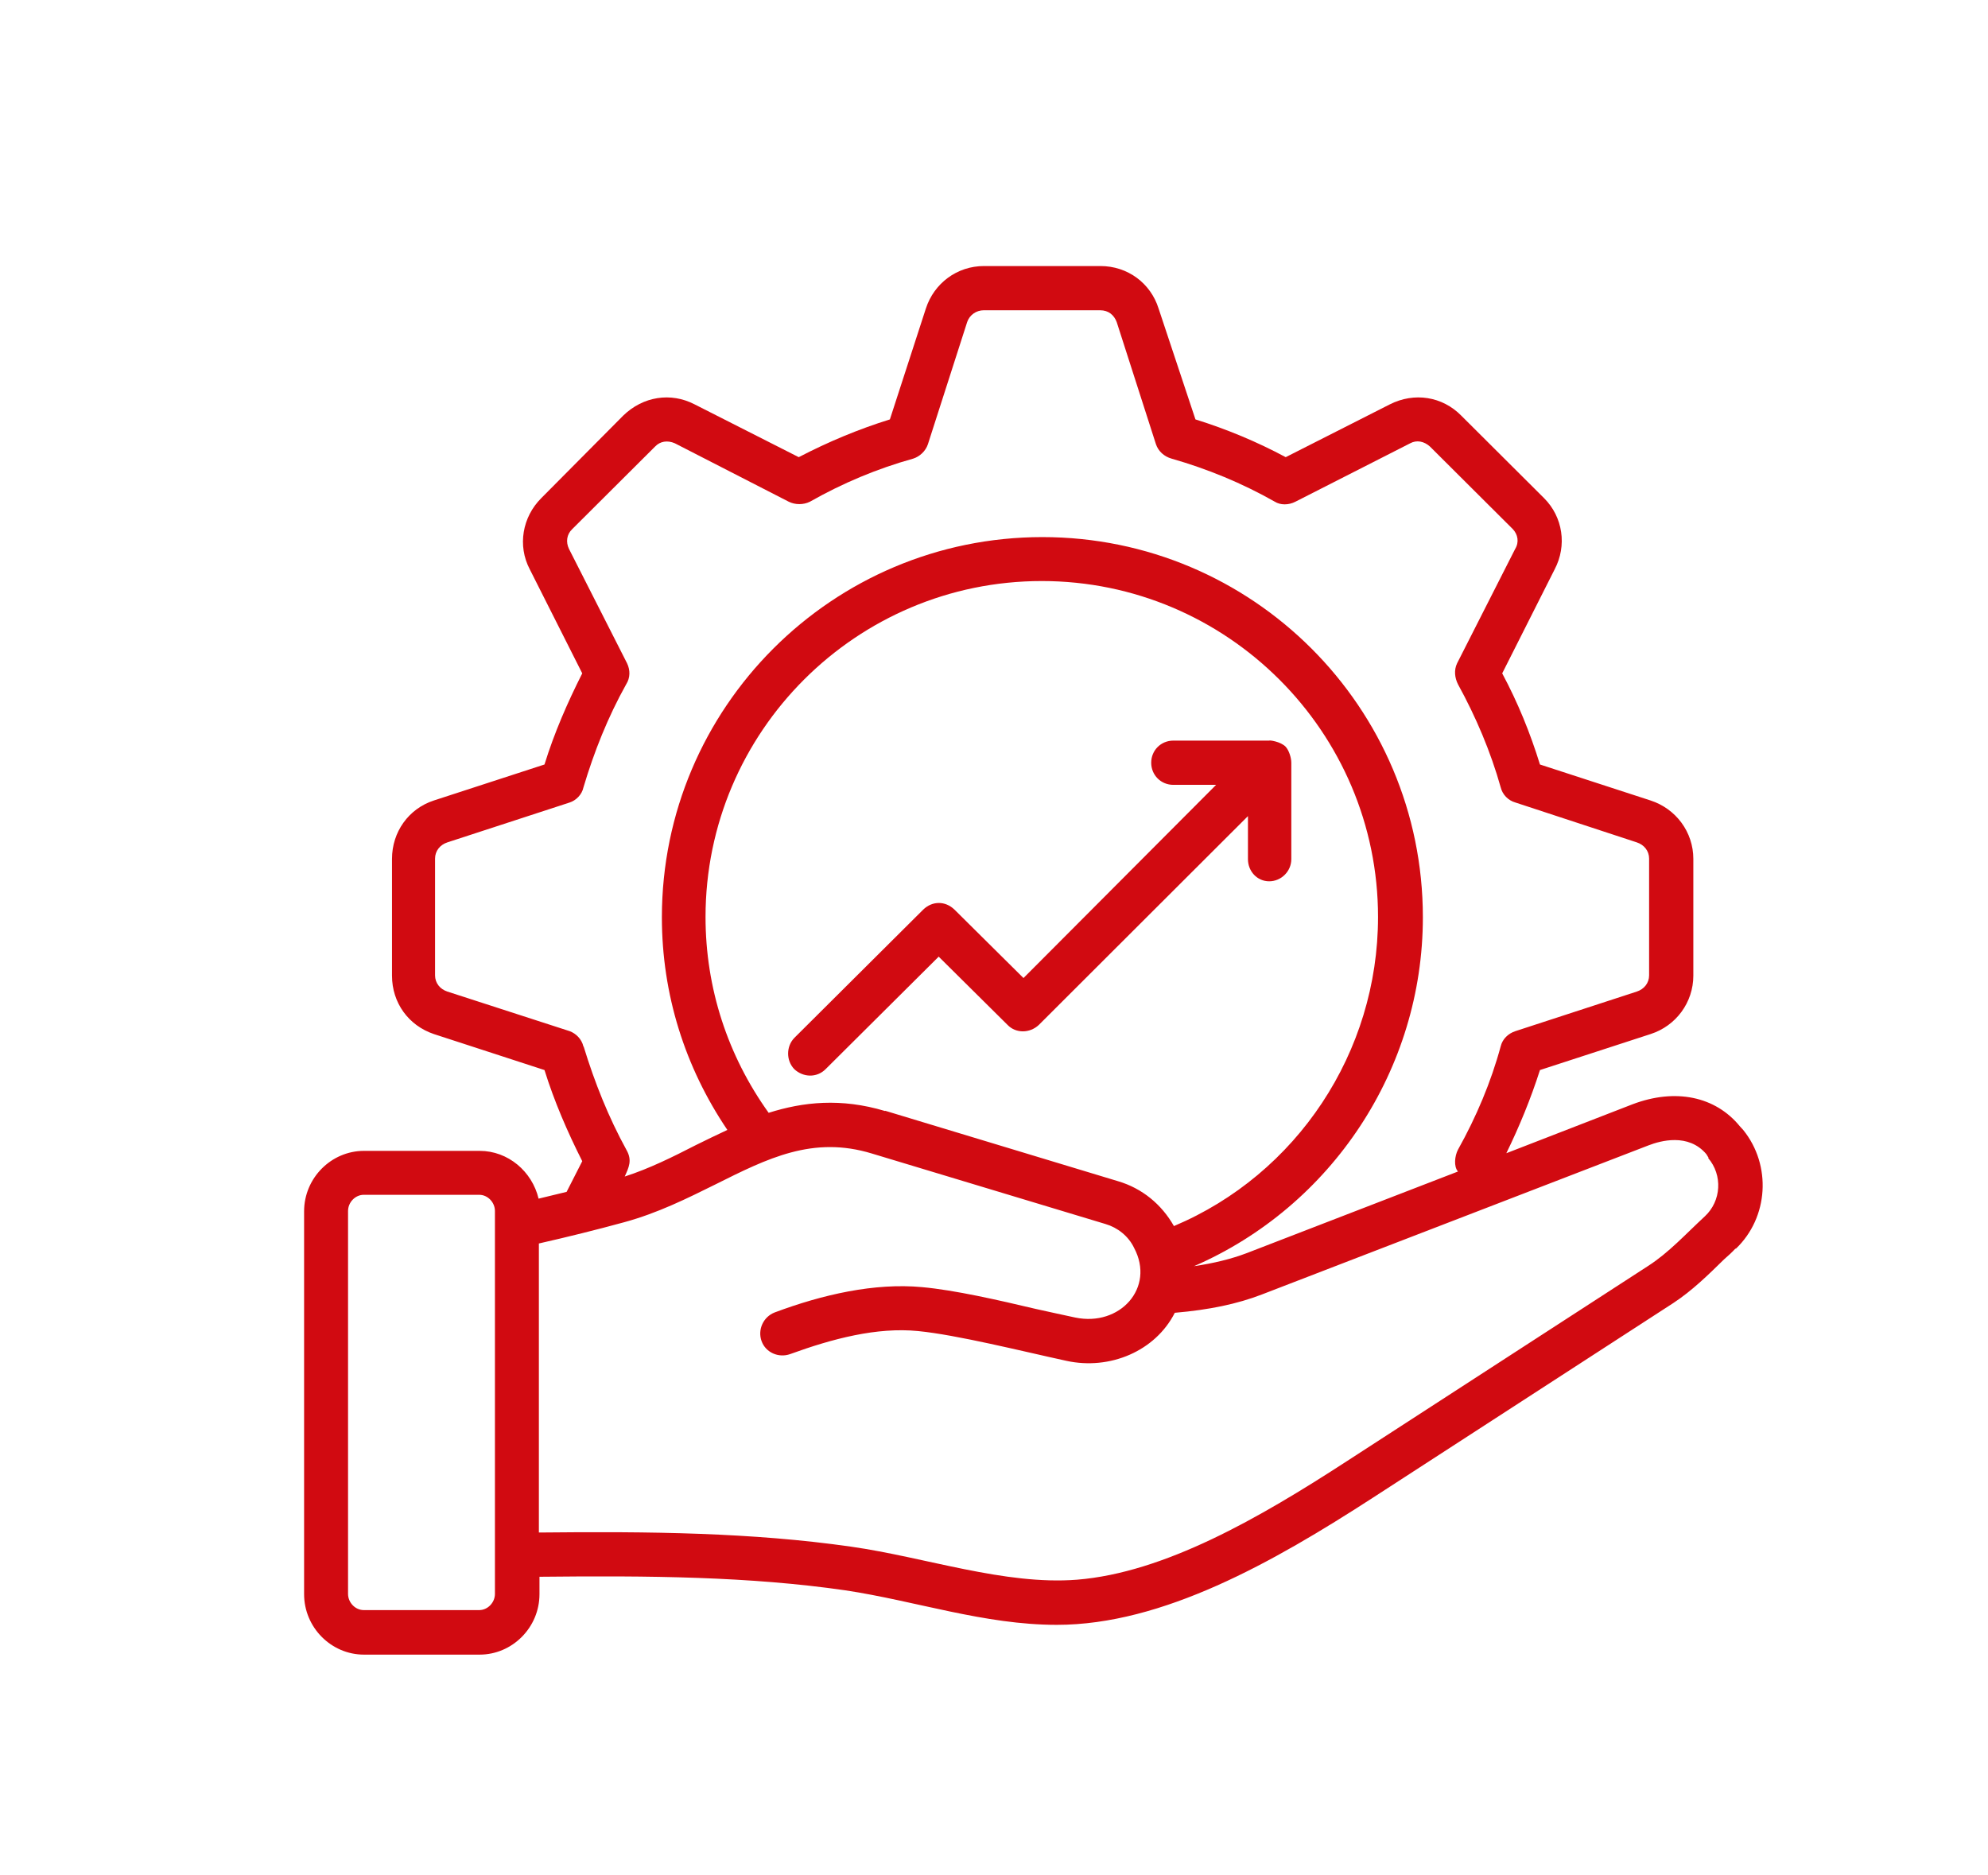
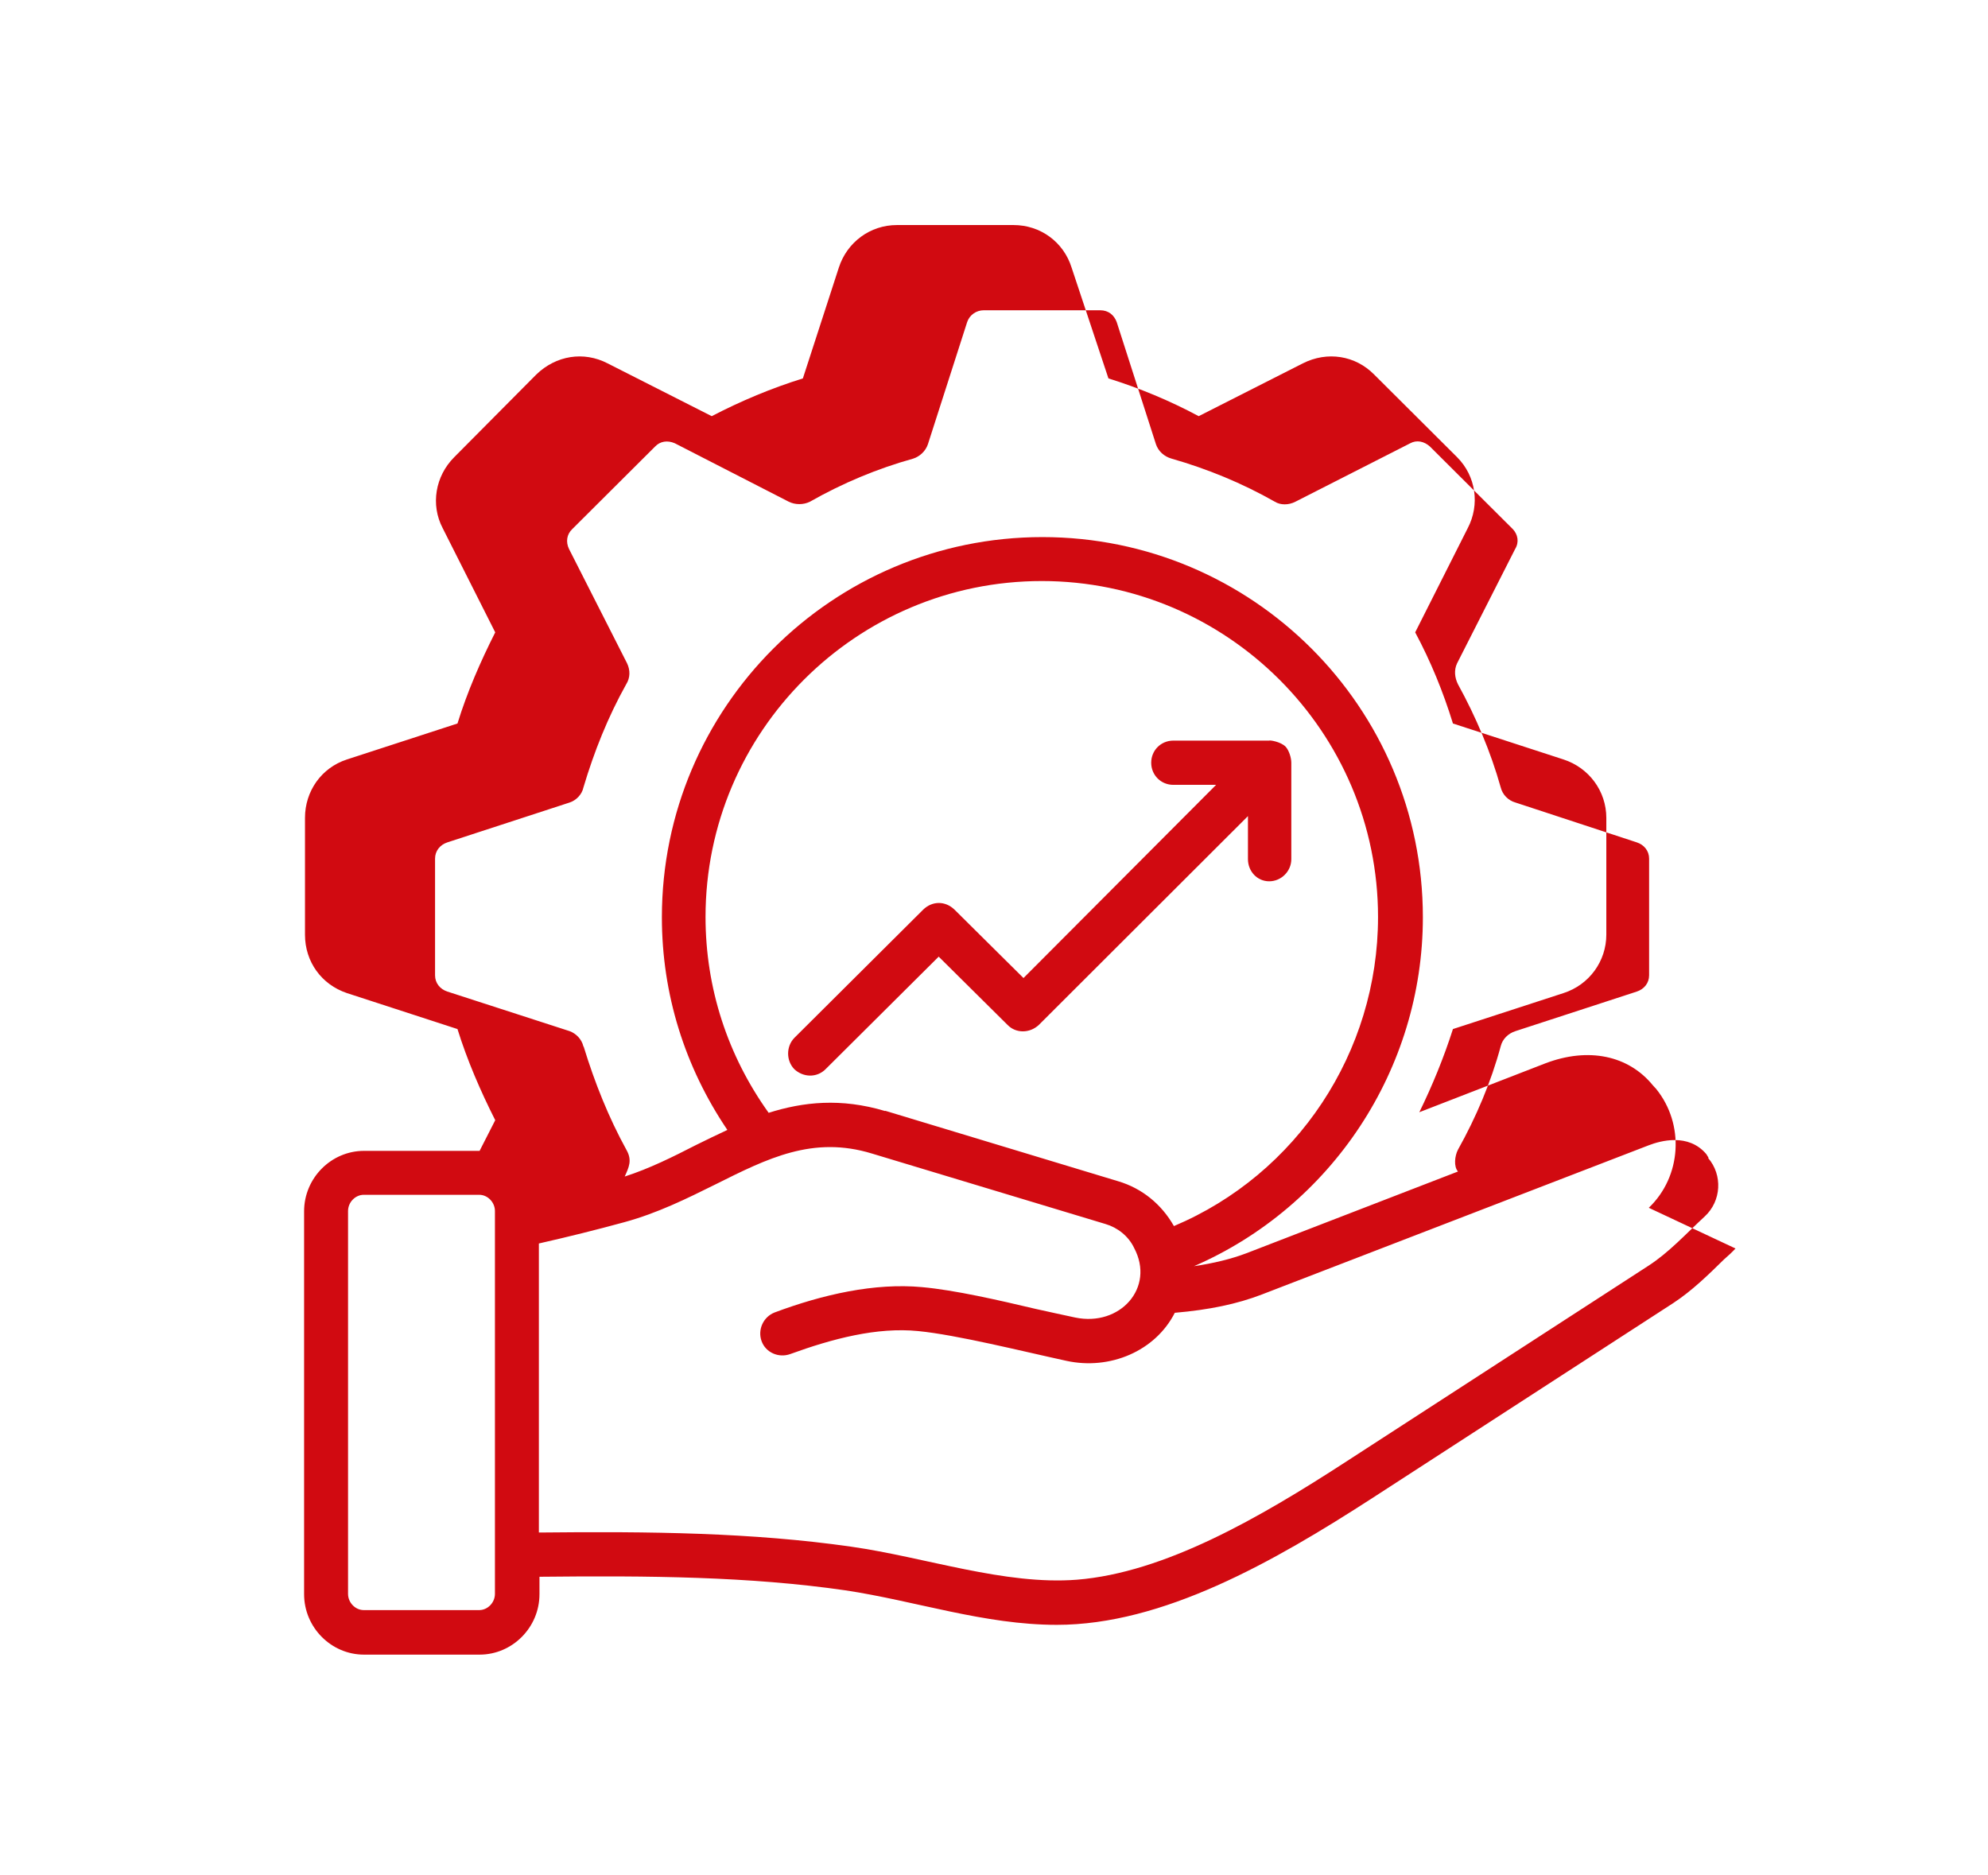
<svg xmlns="http://www.w3.org/2000/svg" id="Warstwa_1" version="1.1" viewBox="0 0 67.4 63.57">
  <defs>
    <style>
      .st0 {
        fill: #d10a11;
        fill-rule: evenodd;
      }
    </style>
  </defs>
-   <path class="st0" d="M57.93,39.26l-.08-.13c-.61-.72-1.56-.45-1.95-.3l-13.12,5.06c-.83.32-1.78.52-2.95.62-.66,1.3-2.2,1.95-3.67,1.63-1.52-.33-3.71-.88-5.03-1.01-1.4-.14-2.91.26-4.34.78-.39.14-.83-.05-.97-.44-.14-.39.06-.82.44-.97,1.63-.61,3.39-1.01,5-.86,1.11.1,2.59.44,3.86.74.5.11.95.21,1.33.29,1.52.32,2.72-1.01,2-2.36-.19-.4-.56-.69-.97-.81l-7.92-2.39c-2-.61-3.53.16-5.31,1.05-.95.47-1.95.97-3.09,1.28-.95.26-1.92.5-2.89.72v9.8c3.78-.04,7.23,0,10.59.48,2.52.36,5.2,1.31,7.65,1.12,2.97-.24,6.17-2.08,9.17-4.03l10.2-6.61c.7-.45,1.27-1.08,1.92-1.68.56-.52.61-1.4.11-1.98h0ZM16.78,41.06c0-.3-.25-.55-.53-.55h-3.92c-.28,0-.53.25-.53.55v12.98c0,.3.25.55.53.55h3.92c.28,0,.53-.25.53-.55v-12.98ZM30.01,37.67c-1.5-.45-2.78-.31-3.95.06-1.39-1.94-2.14-4.23-2.14-6.64,0-6.29,5.12-11.39,11.4-11.39s11.4,5.11,11.4,11.39c0,4.59-2.75,8.72-6.92,10.48-.42-.74-1.08-1.28-1.89-1.52l-7.9-2.39ZM19.78,35.48c-.06-.25-.25-.44-.47-.52l-4.14-1.34c-.25-.08-.42-.29-.42-.55v-3.96c0-.26.17-.47.42-.55l4.14-1.35c.22-.07.42-.27.47-.51.36-1.21.83-2.39,1.45-3.5.14-.22.14-.48.03-.71l-1.97-3.88c-.11-.23-.08-.49.11-.67l2.81-2.8c.17-.18.42-.22.67-.11l3.86,1.98c.22.11.5.11.72,0,1.11-.63,2.28-1.12,3.5-1.46.22-.07.42-.25.5-.49l1.33-4.14c.08-.24.31-.4.56-.4h3.95c.28,0,.47.16.56.4l1.33,4.14c.08.24.28.42.53.49,1.22.35,2.39.83,3.5,1.46.19.12.47.12.7,0l3.89-1.98c.22-.12.47-.07.67.11l2.81,2.8c.17.18.22.44.08.67l-1.97,3.88c-.11.23-.08.49.03.71.61,1.11,1.11,2.29,1.45,3.5.06.24.25.44.5.51l4.11,1.35c.25.08.42.29.42.55v3.96c0,.26-.17.47-.42.55l-4.11,1.34c-.25.08-.44.27-.5.51-.33,1.22-.83,2.4-1.45,3.51-.11.21-.15.57,0,.74l-7.17,2.77c-.53.2-1.11.34-1.78.44,4.67-2.03,7.76-6.68,7.76-11.83,0-7.12-5.78-12.89-12.9-12.89s-12.9,5.78-12.9,12.89c0,2.61.78,5.08,2.22,7.21-.36.17-.72.34-1.06.51-.78.4-1.58.8-2.42,1.07.14-.31.26-.55.06-.9-.61-1.11-1.08-2.29-1.45-3.5h0ZM58.84,42.33c-.11.12-.25.25-.39.37-.53.52-1.08,1.06-1.72,1.48l-10.2,6.61c-3.37,2.18-7.11,4.3-10.7,4.3-2.46,0-4.78-.81-7.17-1.17-3.25-.47-6.64-.5-10.37-.46v.59c0,1.13-.92,2.05-2.03,2.05h-3.92c-1.11,0-2.03-.92-2.03-2.05v-12.98c0-1.13.92-2.05,2.03-2.05h3.92c.97,0,1.78.7,2,1.62.31-.08.64-.15.95-.23l.53-1.04c-.5-.99-.95-2.03-1.28-3.09l-3.75-1.22c-.86-.29-1.42-1.06-1.42-1.98v-3.96c0-.91.56-1.7,1.42-1.98l3.75-1.22c.33-1.07.78-2.1,1.28-3.09l-1.78-3.53c-.42-.8-.25-1.77.39-2.41l2.78-2.8c.67-.65,1.61-.8,2.42-.38l3.53,1.79c1-.52,2.03-.95,3.09-1.28l1.22-3.76c.28-.86,1.06-1.44,1.97-1.44h3.95c.92,0,1.7.58,1.97,1.44l1.25,3.76c1.06.33,2.09.76,3.06,1.28l3.53-1.79c.83-.42,1.78-.27,2.42.38l2.81,2.8c.64.64.78,1.61.36,2.41l-1.78,3.53c.53.99.95,2.02,1.28,3.09l3.75,1.22c.86.28,1.45,1.07,1.45,1.98v3.96c0,.9-.58,1.7-1.45,1.98l-3.75,1.22c-.31.97-.7,1.92-1.14,2.82l4.28-1.66c1.45-.55,2.81-.27,3.64.75l.11.12c.97,1.2.86,2.97-.25,4.03h0ZM31.82,32.43l2.34,2.32c.28.29.75.29,1.06,0l7.09-7.08v1.46c0,.41.31.75.72.75s.75-.34.75-.75v-3.27c0-.17-.08-.42-.19-.54-.17-.18-.56-.23-.56-.21h-3.25c-.42,0-.75.33-.75.75s.33.75.75.75h1.45l-6.53,6.55-2.34-2.32c-.31-.3-.75-.3-1.06,0l-4.37,4.35c-.28.29-.28.77,0,1.06.3.28.76.3,1.06,0l3.84-3.82Z" />
+   <path class="st0" d="M57.93,39.26l-.08-.13c-.61-.72-1.56-.45-1.95-.3l-13.12,5.06c-.83.32-1.78.52-2.95.62-.66,1.3-2.2,1.95-3.67,1.63-1.52-.33-3.71-.88-5.03-1.01-1.4-.14-2.91.26-4.34.78-.39.14-.83-.05-.97-.44-.14-.39.06-.82.44-.97,1.63-.61,3.39-1.01,5-.86,1.11.1,2.59.44,3.86.74.5.11.95.21,1.33.29,1.52.32,2.72-1.01,2-2.36-.19-.4-.56-.69-.97-.81l-7.92-2.39c-2-.61-3.53.16-5.31,1.05-.95.47-1.95.97-3.09,1.28-.95.26-1.92.5-2.89.72v9.8c3.78-.04,7.23,0,10.59.48,2.52.36,5.2,1.31,7.65,1.12,2.97-.24,6.17-2.08,9.17-4.03l10.2-6.61c.7-.45,1.27-1.08,1.92-1.68.56-.52.61-1.4.11-1.98h0ZM16.78,41.06c0-.3-.25-.55-.53-.55h-3.92c-.28,0-.53.25-.53.55v12.98c0,.3.25.55.53.55h3.92c.28,0,.53-.25.53-.55v-12.98ZM30.01,37.67c-1.5-.45-2.78-.31-3.95.06-1.39-1.94-2.14-4.23-2.14-6.64,0-6.29,5.12-11.39,11.4-11.39s11.4,5.11,11.4,11.39c0,4.59-2.75,8.72-6.92,10.48-.42-.74-1.08-1.28-1.89-1.52l-7.9-2.39ZM19.78,35.48c-.06-.25-.25-.44-.47-.52l-4.14-1.34c-.25-.08-.42-.29-.42-.55v-3.96c0-.26.17-.47.42-.55l4.14-1.35c.22-.07.42-.27.47-.51.36-1.21.83-2.39,1.45-3.5.14-.22.14-.48.03-.71l-1.97-3.88c-.11-.23-.08-.49.11-.67l2.81-2.8c.17-.18.42-.22.67-.11l3.86,1.98c.22.11.5.11.72,0,1.11-.63,2.28-1.12,3.5-1.46.22-.07.42-.25.5-.49l1.33-4.14c.08-.24.31-.4.56-.4h3.95c.28,0,.47.16.56.4l1.33,4.14c.08.24.28.42.53.49,1.22.35,2.39.83,3.5,1.46.19.12.47.12.7,0l3.89-1.98c.22-.12.47-.07.67.11l2.81,2.8c.17.18.22.44.08.67l-1.97,3.88c-.11.23-.08.49.03.71.61,1.11,1.11,2.29,1.45,3.5.06.24.25.44.5.51l4.11,1.35c.25.08.42.29.42.55v3.96c0,.26-.17.47-.42.55l-4.11,1.34c-.25.08-.44.27-.5.51-.33,1.22-.83,2.4-1.45,3.51-.11.21-.15.57,0,.74l-7.17,2.77c-.53.2-1.11.34-1.78.44,4.67-2.03,7.76-6.68,7.76-11.83,0-7.12-5.78-12.89-12.9-12.89s-12.9,5.78-12.9,12.89c0,2.61.78,5.08,2.22,7.21-.36.17-.72.34-1.06.51-.78.4-1.58.8-2.42,1.07.14-.31.26-.55.06-.9-.61-1.11-1.08-2.29-1.45-3.5h0ZM58.84,42.33c-.11.12-.25.25-.39.37-.53.52-1.08,1.06-1.72,1.48l-10.2,6.61c-3.37,2.18-7.11,4.3-10.7,4.3-2.46,0-4.78-.81-7.17-1.17-3.25-.47-6.64-.5-10.37-.46v.59c0,1.13-.92,2.05-2.03,2.05h-3.92c-1.11,0-2.03-.92-2.03-2.05v-12.98c0-1.13.92-2.05,2.03-2.05h3.92l.53-1.04c-.5-.99-.95-2.03-1.28-3.09l-3.75-1.22c-.86-.29-1.42-1.06-1.42-1.98v-3.96c0-.91.56-1.7,1.42-1.98l3.75-1.22c.33-1.07.78-2.1,1.28-3.09l-1.78-3.53c-.42-.8-.25-1.77.39-2.41l2.78-2.8c.67-.65,1.61-.8,2.42-.38l3.53,1.79c1-.52,2.03-.95,3.09-1.28l1.22-3.76c.28-.86,1.06-1.44,1.97-1.44h3.95c.92,0,1.7.58,1.97,1.44l1.25,3.76c1.06.33,2.09.76,3.06,1.28l3.53-1.79c.83-.42,1.78-.27,2.42.38l2.81,2.8c.64.64.78,1.61.36,2.41l-1.78,3.53c.53.99.95,2.02,1.28,3.09l3.75,1.22c.86.28,1.45,1.07,1.45,1.98v3.96c0,.9-.58,1.7-1.45,1.98l-3.75,1.22c-.31.97-.7,1.92-1.14,2.82l4.28-1.66c1.45-.55,2.81-.27,3.64.75l.11.12c.97,1.2.86,2.97-.25,4.03h0ZM31.82,32.43l2.34,2.32c.28.29.75.29,1.06,0l7.09-7.08v1.46c0,.41.31.75.72.75s.75-.34.75-.75v-3.27c0-.17-.08-.42-.19-.54-.17-.18-.56-.23-.56-.21h-3.25c-.42,0-.75.33-.75.75s.33.75.75.75h1.45l-6.53,6.55-2.34-2.32c-.31-.3-.75-.3-1.06,0l-4.37,4.35c-.28.29-.28.77,0,1.06.3.28.76.3,1.06,0l3.84-3.82Z" />
</svg>